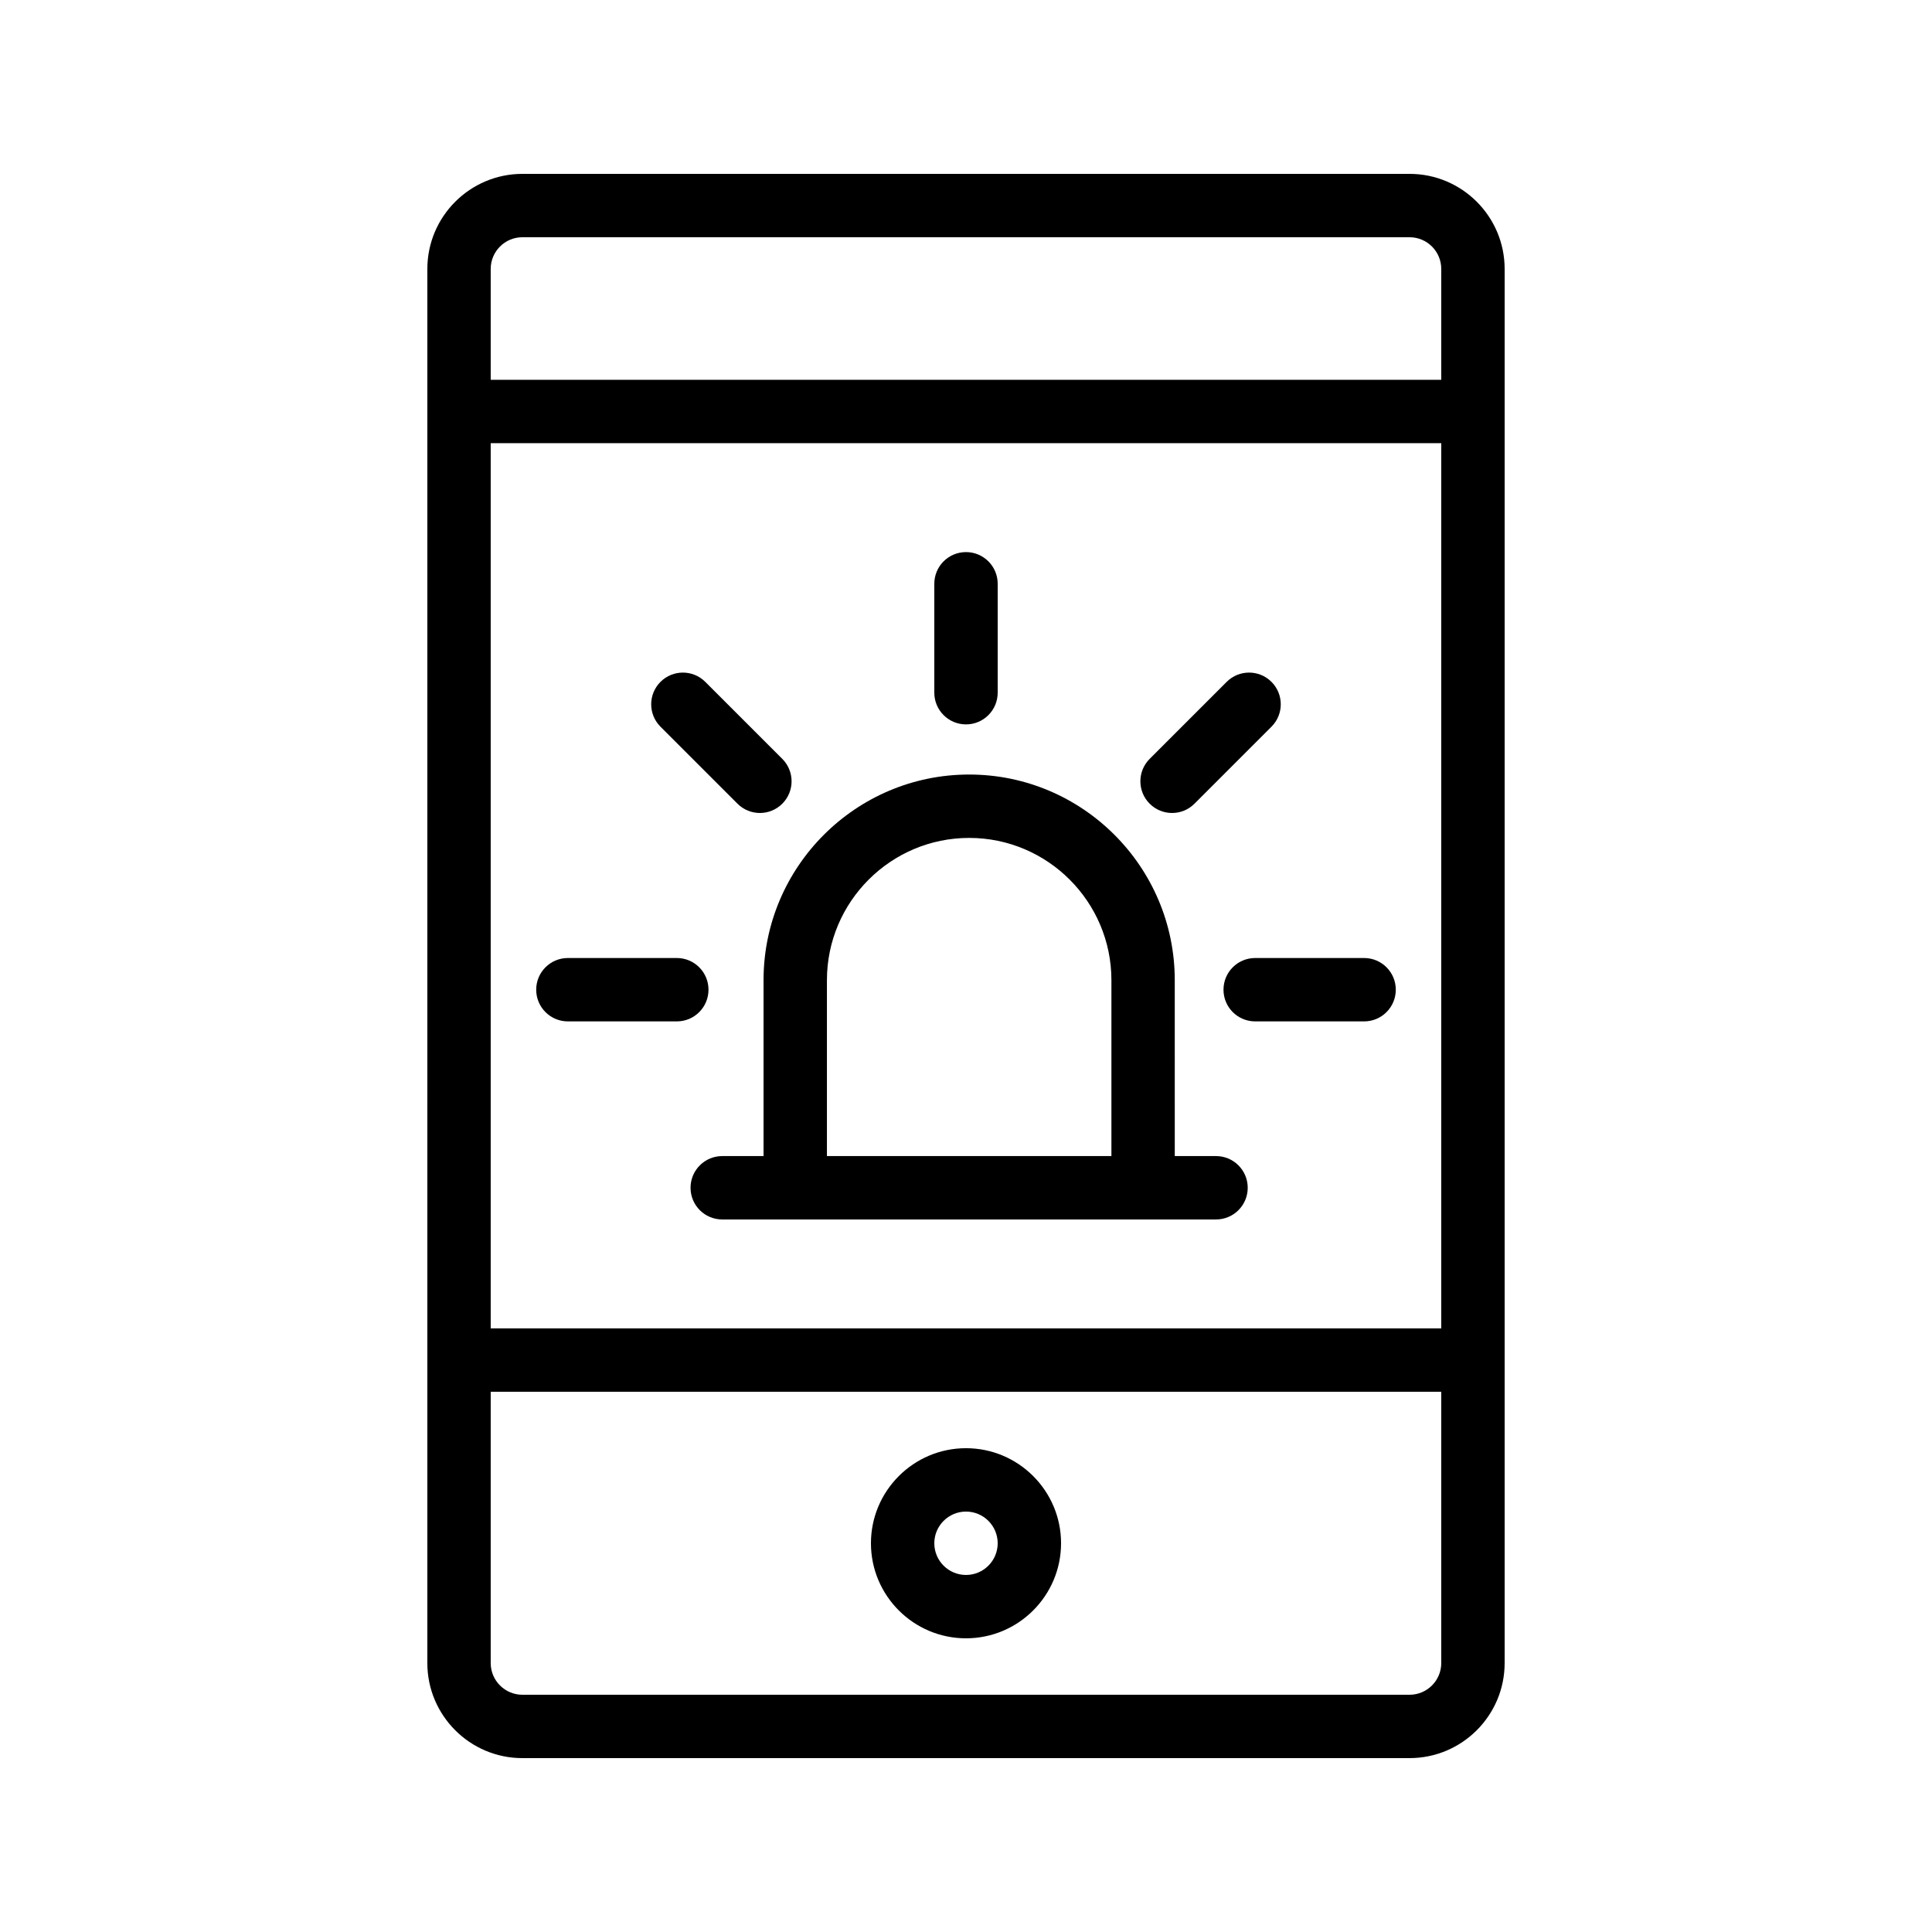
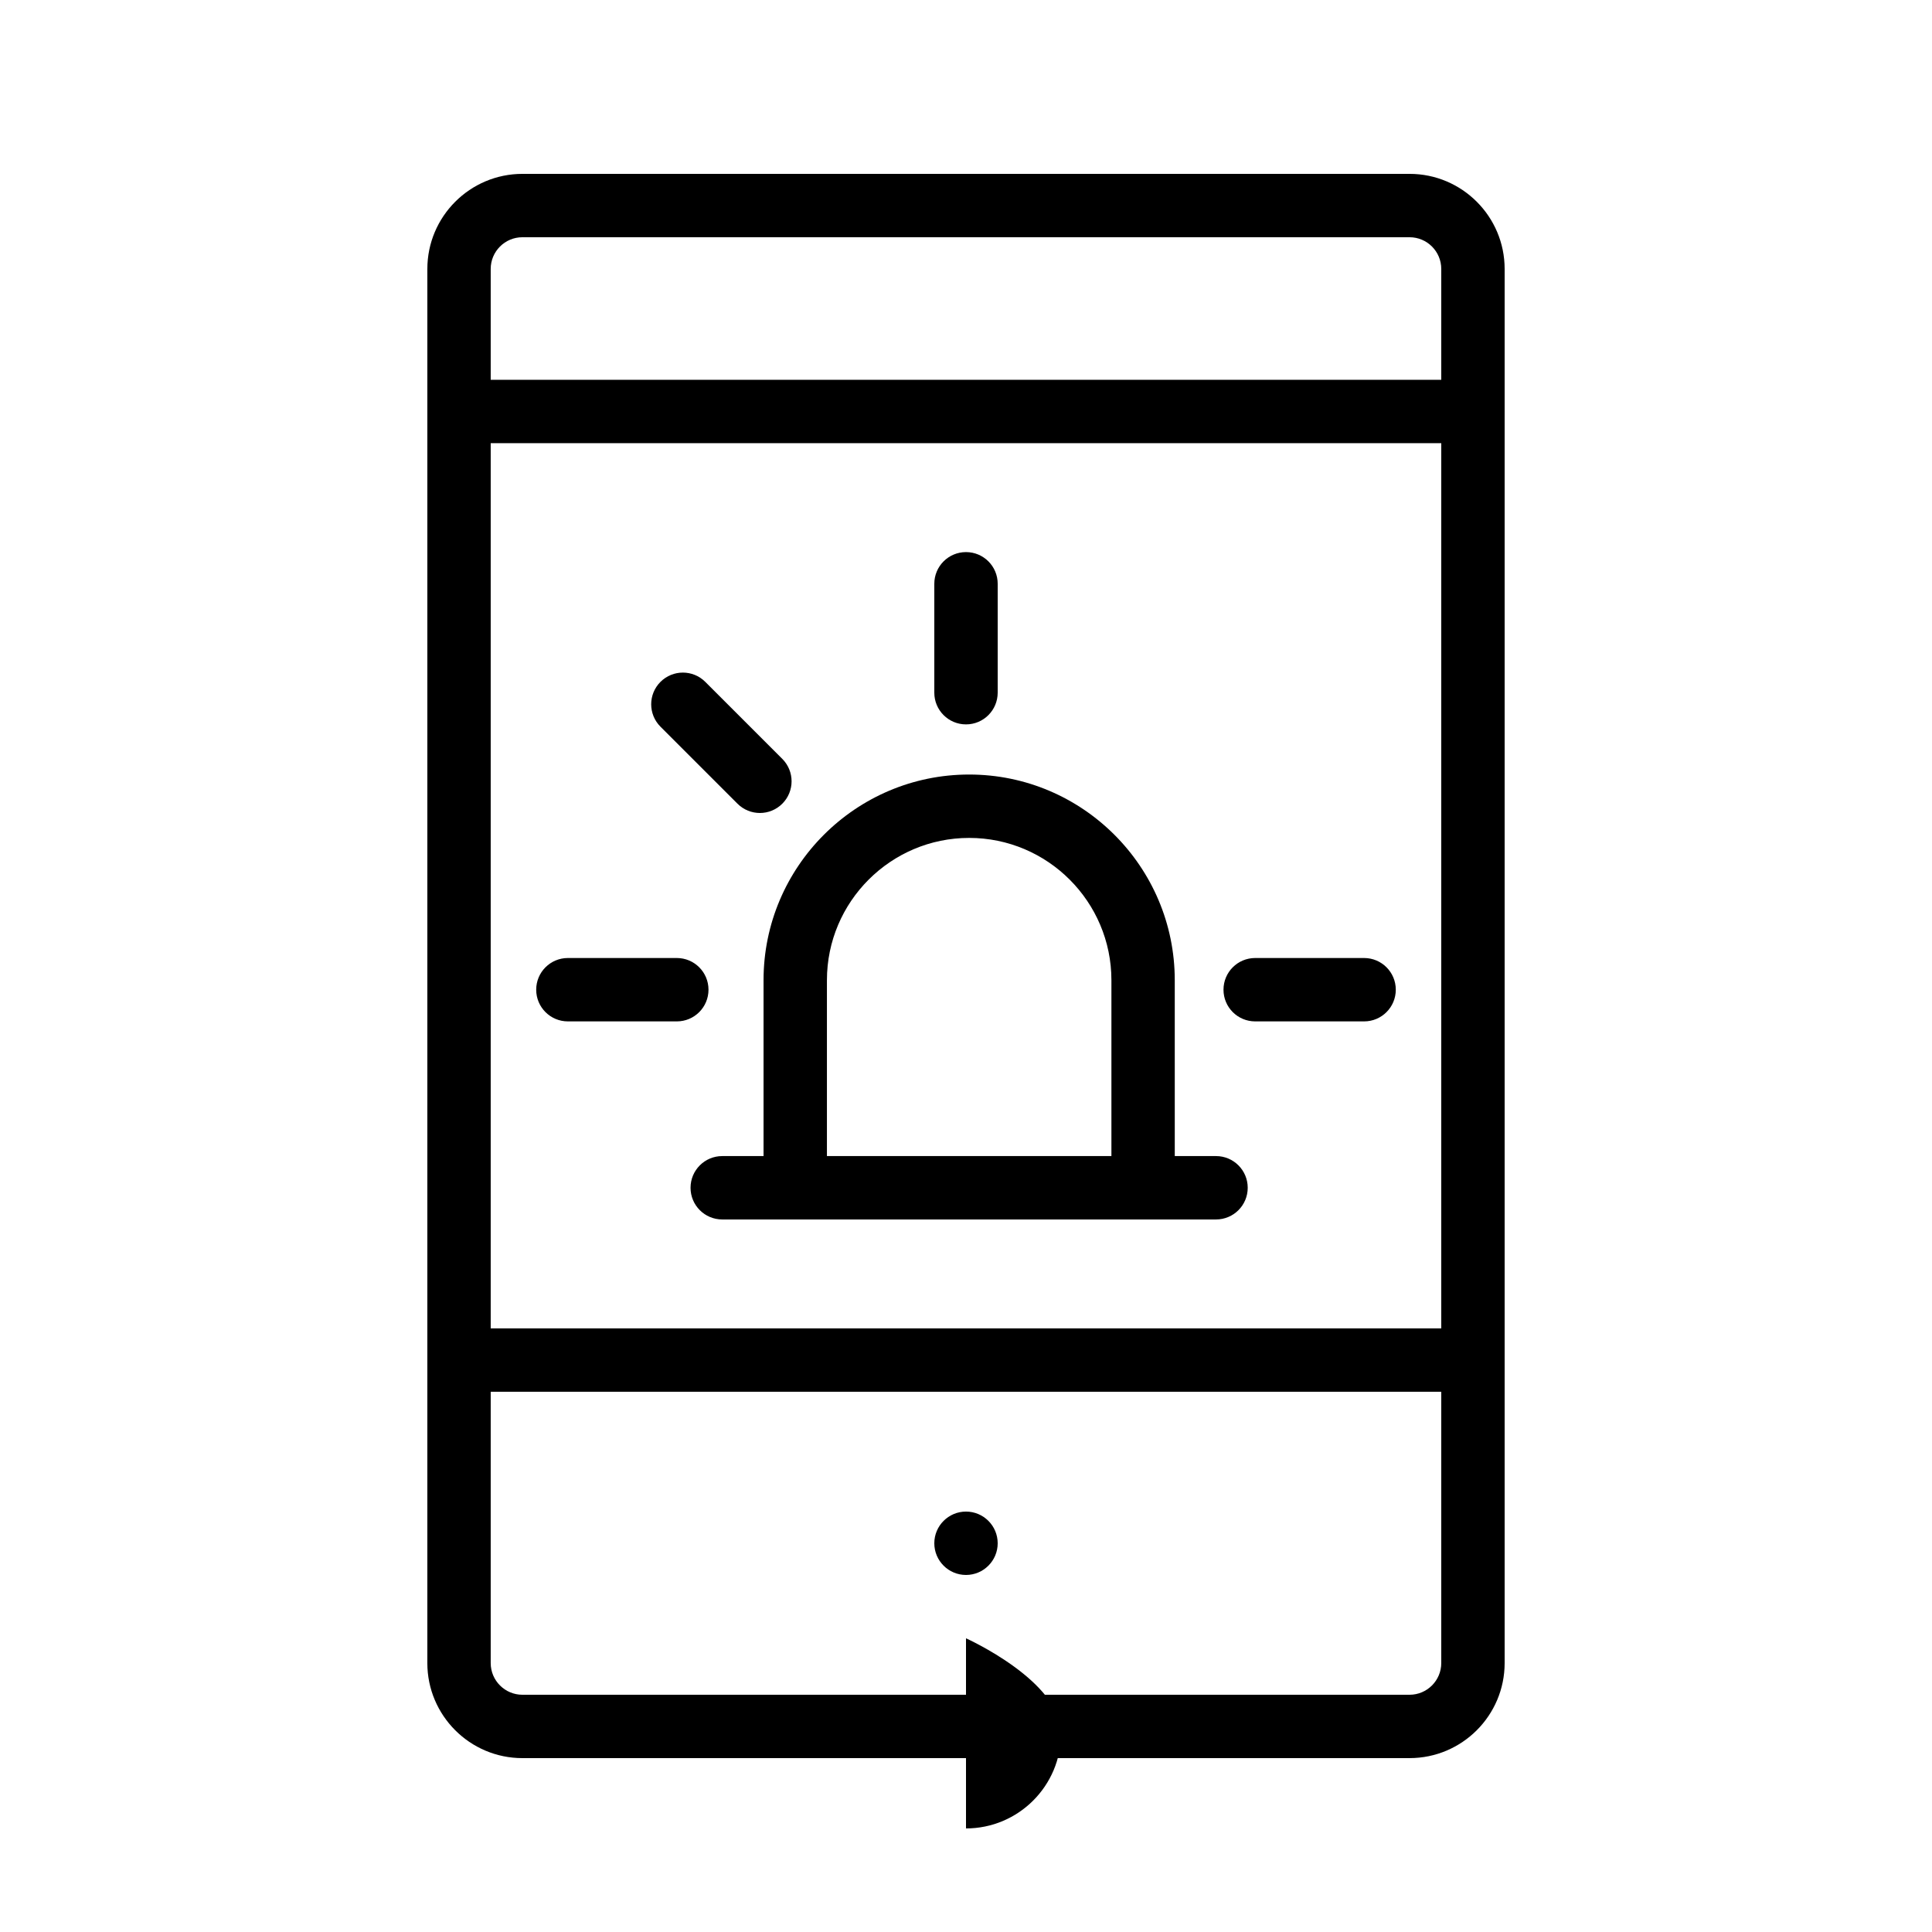
<svg xmlns="http://www.w3.org/2000/svg" fill="#000000" width="800px" height="800px" version="1.1" viewBox="144 144 512 512">
  <g>
    <path d="m517.55 609.92h-235.11c-13.891 0-25.191-11.301-25.191-25.191l0.004-369.46c0-13.891 11.301-25.191 25.191-25.191h235.11c13.891 0 25.191 11.301 25.191 25.191v369.46c0 13.891-11.301 25.188-25.191 25.188zm-235.11-403.05c-4.633 0-8.398 3.766-8.398 8.398v369.46c0 4.633 3.766 8.398 8.398 8.398h235.11c4.633 0 8.398-3.766 8.398-8.398v-369.46c0-4.633-3.766-8.398-8.398-8.398z" />
-     <path d="m400 578.17c-13.891 0-25.191-11.301-25.191-25.191 0-13.891 11.301-25.191 25.191-25.191s25.191 11.301 25.191 25.191c-0.004 13.891-11.301 25.191-25.191 25.191zm0-33.586c-4.633 0-8.398 3.766-8.398 8.398 0 4.633 3.766 8.398 8.398 8.398s8.398-3.766 8.398-8.398c-0.004-4.637-3.766-8.398-8.398-8.398z" />
+     <path d="m400 578.17s25.191 11.301 25.191 25.191c-0.004 13.891-11.301 25.191-25.191 25.191zm0-33.586c-4.633 0-8.398 3.766-8.398 8.398 0 4.633 3.766 8.398 8.398 8.398s8.398-3.766 8.398-8.398c-0.004-4.637-3.766-8.398-8.398-8.398z" />
    <path d="m534.35 512.83h-268.7c-4.641 0-8.398-3.754-8.398-8.398 0-4.641 3.754-8.398 8.398-8.398h268.7c4.641 0 8.398 3.754 8.398 8.398 0 4.641-3.758 8.398-8.398 8.398z" />
    <path d="m534.35 261.45h-268.7c-4.641 0-8.398-3.754-8.398-8.398 0-4.641 3.754-8.398 8.398-8.398h268.7c4.641 0 8.398 3.754 8.398 8.398s-3.758 8.398-8.398 8.398z" />
    <path d="m446.93 467.17h-92.184c-4.641 0-8.398-3.754-8.398-8.398v-55.016c0-30.055 24.445-54.496 54.488-54.496s54.488 24.445 54.488 54.496l0.004 55.02c0 4.641-3.754 8.395-8.398 8.395zm-83.785-16.793h75.391v-46.617c0-20.785-16.91-37.703-37.695-37.703-20.785 0-37.695 16.918-37.695 37.703z" />
    <path d="m466.26 467.17h-130.86c-4.641 0-8.398-3.754-8.398-8.398 0-4.641 3.754-8.398 8.398-8.398h130.86c4.641 0 8.398 3.754 8.398 8.398 0 4.644-3.758 8.398-8.398 8.398z" />
    <path d="m400 335.97c-4.641 0-8.398-3.754-8.398-8.398v-28.863c0-4.641 3.754-8.398 8.398-8.398 4.641 0 8.398 3.754 8.398 8.398v28.863c-0.004 4.644-3.758 8.398-8.398 8.398z" />
    <path d="m345.38 359.45c-2.148 0-4.297-0.82-5.938-2.461l-20.41-20.41c-3.281-3.281-3.281-8.594 0-11.875s8.594-3.281 11.875 0l20.41 20.41c3.281 3.281 3.281 8.594 0 11.875-1.641 1.641-3.789 2.461-5.938 2.461z" />
    <path d="m323.36 414.68h-28.863c-4.641 0-8.398-3.754-8.398-8.398 0-4.641 3.754-8.398 8.398-8.398h28.863c4.641 0 8.398 3.754 8.398 8.398 0 4.644-3.754 8.398-8.398 8.398z" />
-     <path d="m454.61 359.45c-2.148 0-4.297-0.82-5.938-2.461-3.281-3.281-3.281-8.594 0-11.875l20.41-20.41c3.281-3.281 8.594-3.281 11.875 0s3.281 8.594 0 11.875l-20.41 20.41c-1.641 1.641-3.789 2.461-5.938 2.461z" />
    <path d="m505.5 414.68h-28.863c-4.641 0-8.398-3.754-8.398-8.398 0-4.641 3.754-8.398 8.398-8.398h28.863c4.641 0 8.398 3.754 8.398 8.398 0 4.644-3.758 8.398-8.398 8.398z" />
  </g>
</svg>